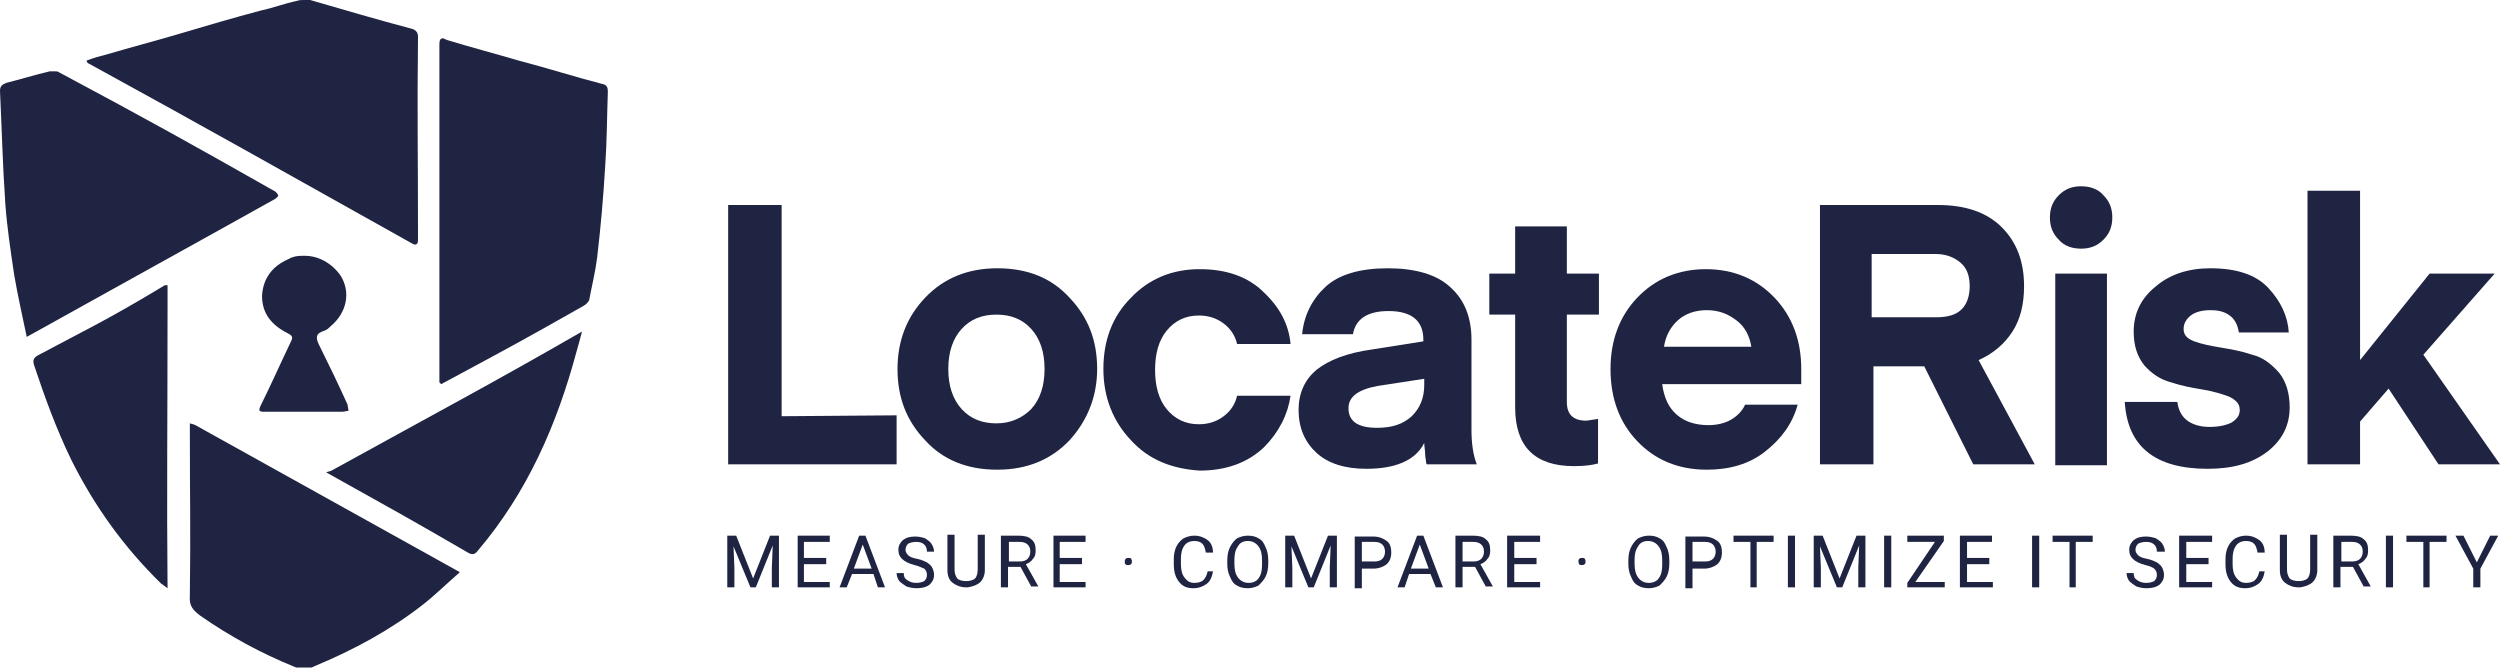
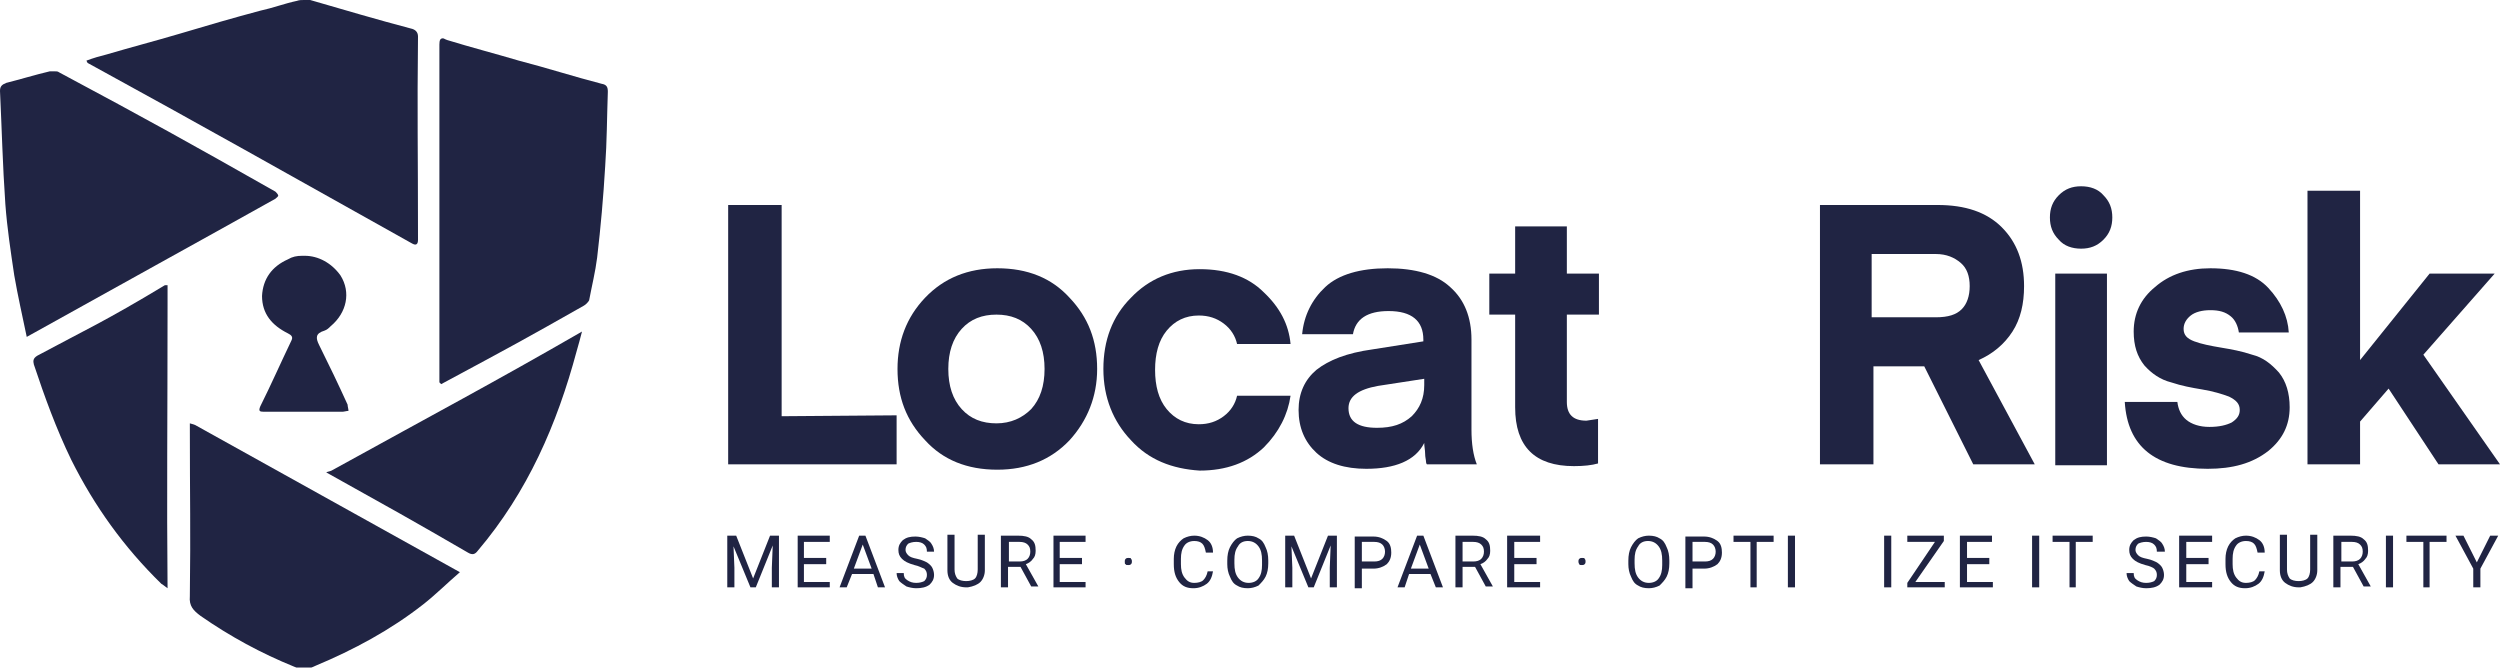
<svg xmlns="http://www.w3.org/2000/svg" xmlns:xlink="http://www.w3.org/1999/xlink" version="1.1" id="Ebene_1" x="0px" y="0px" viewBox="0 0 280.5 74.9" style="enable-background:new 0 0 280.5 74.9;" xml:space="preserve">
  <style type="text/css">
	.st0{clip-path:url(#SVGID_00000039850434112645334310000004805406708960990652_);fill:#202443;}
	.st1{fill:#202443;}
</style>
  <g>
    <g>
      <defs>
        <rect id="SVGID_1_" width="280.5" height="74.9" />
      </defs>
      <clipPath id="SVGID_00000071534677692985920580000017994519438784184449_">
        <use xlink:href="#SVGID_1_" style="overflow:visible;" />
      </clipPath>
      <path style="clip-path:url(#SVGID_00000071534677692985920580000017994519438784184449_);fill:#202443;" d="M49.7,4.3    c-0.3,0-0.4,0.2-0.4,0.7c0,13.2,0,22.6,0,36.5v1.4c0.1,0.1,0.1,0.1,0.2,0.2c8-4.3,9.3-5,16-8.8c0.2-0.1,0.5-0.4,0.6-0.6    c0.3-1.6,0.7-3.2,0.9-4.8c0.4-3.4,0.7-6.8,0.9-10.2c0.2-2.8,0.2-5.6,0.3-8.4c0-0.5-0.1-0.8-0.7-0.9c-3.1-0.8-6.2-1.8-9.3-2.6    c-2.7-0.8-5.4-1.5-8-2.3C49.9,4.4,49.8,4.3,49.7,4.3" />
      <path style="clip-path:url(#SVGID_00000071534677692985920580000017994519438784184449_);fill:#202443;" d="M34.1,0    c-0.3,0-0.5,0-0.8,0.1c-1.4,0.3-2.7,0.8-4.1,1.1c-3,0.8-6.1,1.7-9.1,2.6c-2.7,0.8-5.4,1.5-8.1,2.3c-0.8,0.2-1.5,0.4-2.3,0.7    c0.1,0.3,0.2,0.3,0.2,0.3c12.8,7,22,12.2,36.3,20.2c0.5,0.3,0.7,0.1,0.7-0.4c0-10.2-0.1-14,0-22.8c0-0.5-0.3-0.8-0.8-0.9    c-3.8-1-7.5-2.1-11.3-3.2C34.6,0,34.4,0,34.1,0" />
      <path style="clip-path:url(#SVGID_00000071534677692985920580000017994519438784184449_);fill:#202443;" d="M6,8H5.8    C5.8,8,5.6,8,5.6,8C3.9,8.4,2.3,8.9,0.7,9.3C0.2,9.5,0,9.7,0,10.2c0.2,4.2,0.3,8.4,0.6,12.7c0.2,2.7,0.6,5.3,1,8    C2,33.2,2.5,35.4,3,37.8c9.5-5.3,19.5-10.8,27.9-15.5c0.1-0.1,0.4-0.3,0.3-0.4c0-0.1-0.2-0.3-0.3-0.4c-9.7-5.5-14.2-8-24.3-13.4    C6.5,8,6.3,8,6,8" />
      <path style="clip-path:url(#SVGID_00000071534677692985920580000017994519438784184449_);fill:#202443;" d="M21.3,47.5    c0,9.1,0.1,11.5,0,19.4c-0.1,1.1,0.4,1.6,1.2,2.2c3.3,2.3,6.8,4.2,10.5,5.7c0.9,0.4,1.6,0.3,2.4-0.1c4.3-1.8,8.4-4,12.1-6.9    c1.4-1.1,2.7-2.4,4.1-3.6c-8.8-4.9-18-10-29.5-16.4C21.8,47.6,21.6,47.6,21.3,47.5" />
    </g>
    <path class="st1" d="M18.5,32C18.5,32,18.5,32,18.5,32c-6.8,4.1-8.9,5-14.3,7.9c-0.5,0.3-0.5,0.6-0.4,1C5,44.5,6.3,48.1,8,51.6   c2.6,5.2,5.9,9.8,10.1,13.9c0.2,0.1,0.4,0.3,0.7,0.5c-0.1-10.1,0-19.1,0-31.7V32C18.7,32,18.6,32,18.5,32" />
    <path class="st1" d="M65.3,37.2c-9.7,5.6-16.5,9.2-28.1,15.6c-0.2,0.1-0.4,0.1-0.6,0.2c7,3.9,9.7,5.4,15.9,9   c0.5,0.3,0.8,0.2,1.1-0.2c5.6-6.6,8.9-14.2,11.1-22.4C64.9,38.7,65.1,38,65.3,37.2" />
    <path class="st1" d="M34.2,28.7h-0.3c-0.6,0-1.1,0.1-1.6,0.4c-1.8,0.8-2.8,2.2-2.9,4.1c0,2,1.1,3.3,2.9,4.2   c0.4,0.2,0.6,0.4,0.4,0.8c-1.2,2.5-2.3,5-3.5,7.4c-0.2,0.5-0.1,0.6,0.4,0.6H34h4.4c0.2,0,0.5-0.1,0.7-0.1c0-0.2-0.1-0.5-0.1-0.7   c-1-2.2-2.1-4.5-3.2-6.7c-0.4-0.8-0.4-1.3,0.6-1.6c0.3-0.1,0.5-0.3,0.7-0.5c1.8-1.5,2.3-3.8,1.1-5.7C37.2,29.5,35.7,28.7,34.2,28.7   " />
    <polygon class="st1" points="100.6,46.6 100.6,52.1 81.7,52.1 81.7,23 87.7,23 87.7,46.7  " />
    <path class="st1" d="M107.9,36.9c-1,1.1-1.5,2.6-1.5,4.5s0.5,3.4,1.5,4.5c1,1.1,2.3,1.6,3.9,1.6c1.6,0,2.9-0.6,3.9-1.6   c1-1.1,1.5-2.6,1.5-4.5s-0.5-3.4-1.5-4.5c-1-1.1-2.3-1.6-3.9-1.6C110.2,35.3,108.9,35.8,107.9,36.9 M120,49.4   c-2.1,2.2-4.8,3.3-8.1,3.3c-3.4,0-6.1-1.1-8.1-3.3c-2.1-2.2-3.1-4.8-3.1-8c0-3.1,1-5.8,3.1-8c2.1-2.2,4.8-3.3,8.1-3.3   c3.4,0,6.1,1.1,8.1,3.3c2.1,2.2,3.1,4.8,3.1,8C123.1,44.5,122,47.2,120,49.4" />
    <path class="st1" d="M126.9,49.4c-2-2.1-3.1-4.8-3.1-8c0-3.2,1-5.9,3.1-8c2-2.1,4.6-3.2,7.7-3.2c3.1,0,5.5,0.9,7.2,2.6   c1.8,1.7,2.8,3.6,3,5.8h-6c-0.2-0.9-0.7-1.7-1.5-2.3c-0.8-0.6-1.7-0.9-2.8-0.9c-1.5,0-2.7,0.6-3.6,1.7c-0.9,1.1-1.3,2.6-1.3,4.4   c0,1.8,0.4,3.3,1.3,4.4c0.9,1.1,2.1,1.7,3.6,1.7c1.1,0,2-0.3,2.8-0.9c0.8-0.6,1.3-1.4,1.5-2.3h6c-0.3,2.1-1.3,4.1-3,5.8   c-1.8,1.7-4.2,2.6-7.2,2.6C131.5,52.6,128.9,51.6,126.9,49.4" />
    <path class="st1" d="M159.8,42.5l-5.2,0.8c-2.2,0.4-3.3,1.2-3.3,2.5c0,1.5,1.1,2.2,3.2,2.2c1.7,0,2.9-0.4,3.9-1.3   c0.9-0.9,1.4-2,1.4-3.5L159.8,42.5L159.8,42.5z M153.3,52.6c-2.4,0-4.3-0.6-5.6-1.8c-1.3-1.2-2-2.8-2-4.8c0-1.9,0.7-3.4,2-4.5   c1.4-1.1,3.4-1.9,6.3-2.3l5.7-0.9v-0.2c0-2.1-1.3-3.2-3.9-3.2c-2.4,0-3.7,0.9-4,2.6h-5.7c0.2-2.1,1.1-3.9,2.6-5.3   c1.5-1.4,3.9-2.1,7-2.1c3.1,0,5.5,0.7,7,2.1c1.6,1.4,2.4,3.4,2.4,5.9v10.1c0,1.6,0.2,2.9,0.6,3.9h-5.6c0,0-0.1-0.1-0.1-0.3   c0-0.2-0.1-0.5-0.1-0.9c0-0.4-0.1-0.8-0.1-1.2C158.8,51.7,156.5,52.6,153.3,52.6" />
    <path class="st1" d="M179.3,47v5c-0.7,0.2-1.6,0.3-2.7,0.3c-4.4,0-6.6-2.2-6.6-6.6V35.3h-2.9v-4.6h2.9v-5.3h5.8v5.3h3.6v4.6h-3.6   v9.8c0,1.4,0.7,2.1,2.2,2.1L179.3,47z" />
-     <path class="st1" d="M191.5,34.8c-1.3,0-2.4,0.4-3.2,1.1c-0.8,0.7-1.4,1.7-1.6,3h9.8c-0.2-1.2-0.7-2.2-1.6-2.9   C193.9,35.2,192.8,34.8,191.5,34.8 M202.1,43.1h-15.6c0.2,1.5,0.7,2.6,1.6,3.4c0.9,0.8,2.1,1.2,3.6,1.2c0.9,0,1.8-0.2,2.5-0.6   c0.7-0.4,1.3-1,1.6-1.7h5.9c-0.6,2.2-1.9,3.9-3.7,5.3c-1.8,1.4-4,2-6.5,2c-3.2,0-5.8-1.1-7.8-3.2c-2-2.1-3-4.8-3-8.1   c0-3.2,1-5.9,3-8c2-2.1,4.6-3.2,7.7-3.2s5.7,1.1,7.7,3.2c2,2.1,3,4.8,3,8L202.1,43.1z" />
    <path class="st1" d="M220.1,34.7c0.6-0.6,0.9-1.5,0.9-2.6c0-1.1-0.3-2-1-2.6s-1.6-1-2.8-1h-7.2v7.1h7.2   C218.6,35.6,219.5,35.3,220.1,34.7 M228.3,52.1h-6.9l-5.5-11h-5.7v11h-6V23h13.2c3.1,0,5.5,0.8,7.2,2.5c1.7,1.7,2.5,3.9,2.5,6.6   c0,2-0.4,3.7-1.3,5.1c-0.9,1.4-2.2,2.5-3.8,3.2L228.3,52.1z" />
    <path class="st1" d="M230.6,30.7h5.8v21.5h-5.8V30.7z M236,26.9c-0.7,0.7-1.5,1-2.5,1c-1,0-1.9-0.3-2.5-1c-0.7-0.7-1-1.5-1-2.5   c0-1,0.3-1.8,1-2.5c0.7-0.7,1.5-1,2.5-1c1,0,1.9,0.3,2.5,1c0.7,0.7,1,1.5,1,2.5C237,25.4,236.7,26.2,236,26.9" />
    <path class="st1" d="M247.7,52.6c-5.9,0-9-2.5-9.3-7.5h5.9c0.1,0.8,0.4,1.5,1,2c0.6,0.5,1.5,0.8,2.6,0.8c1.1,0,1.9-0.2,2.5-0.5   c0.6-0.4,0.9-0.8,0.9-1.4c0-0.7-0.4-1.1-1.2-1.5c-0.8-0.3-1.8-0.6-3-0.8c-1.2-0.2-2.3-0.4-3.5-0.8c-1.2-0.3-2.2-1-3-1.9   c-0.8-1-1.2-2.2-1.2-3.8c0-2,0.8-3.7,2.4-5c1.6-1.4,3.7-2.1,6.2-2.1c2.9,0,5.1,0.7,6.5,2.2c1.4,1.5,2.2,3.2,2.3,5h-5.6   c-0.1-0.7-0.4-1.4-0.9-1.8c-0.6-0.5-1.3-0.7-2.3-0.7c-0.9,0-1.7,0.2-2.2,0.6c-0.5,0.4-0.8,0.9-0.8,1.5c0,0.7,0.4,1.1,1.2,1.4   c0.8,0.3,1.8,0.5,3,0.7c1.2,0.2,2.3,0.4,3.5,0.8c1.2,0.3,2.1,1,3,2c0.8,1,1.2,2.3,1.2,3.9c0,2-0.8,3.6-2.4,4.9   C252.7,52,250.5,52.6,247.7,52.6" />
    <polygon class="st1" points="272.6,30.7 279.9,30.7 271.9,39.8 280.5,52.1 273.6,52.1 268,43.6 264.8,47.3 264.8,52.1 258.9,52.1    258.9,21.4 264.8,21.4 264.8,40.4  " />
    <polygon class="st1" points="82.6,60.1 84.5,64.9 86.4,60.1 87.4,60.1 87.4,65.9 86.6,65.9 86.6,63.7 86.7,61.2 84.8,65.9    84.2,65.9 82.3,61.3 82.4,63.7 82.4,65.9 81.6,65.9 81.6,60.1  " />
    <polygon class="st1" points="92.7,63.3 90.2,63.3 90.2,65.3 93.1,65.3 93.1,65.9 89.5,65.9 89.5,60.1 93.1,60.1 93.1,60.8    90.2,60.8 90.2,62.6 92.7,62.6  " />
    <path class="st1" d="M95.8,63.8h2l-1-2.7L95.8,63.8z M98,64.4h-2.4L95,65.9h-0.8l2.2-5.8h0.7l2.2,5.8h-0.8L98,64.4z" />
    <path class="st1" d="M102.6,63.4c-0.7-0.2-1.1-0.4-1.4-0.7c-0.3-0.3-0.4-0.6-0.4-1c0-0.5,0.2-0.8,0.5-1.1c0.4-0.3,0.8-0.4,1.4-0.4   c0.4,0,0.8,0.1,1.1,0.2c0.3,0.2,0.6,0.4,0.7,0.6c0.2,0.3,0.3,0.6,0.3,0.9h-0.8c0-0.4-0.1-0.6-0.3-0.8c-0.2-0.2-0.5-0.3-0.9-0.3   c-0.4,0-0.7,0.1-0.9,0.2c-0.2,0.2-0.3,0.4-0.3,0.7c0,0.2,0.1,0.4,0.3,0.6c0.2,0.2,0.5,0.3,1,0.4c0.5,0.1,0.9,0.3,1.1,0.4   c0.3,0.2,0.5,0.4,0.6,0.6c0.1,0.2,0.2,0.5,0.2,0.8c0,0.5-0.2,0.8-0.5,1.1c-0.4,0.3-0.9,0.4-1.5,0.4c-0.4,0-0.8-0.1-1.1-0.2   c-0.3-0.2-0.6-0.4-0.8-0.6c-0.2-0.3-0.3-0.6-0.3-0.9h0.8c0,0.4,0.1,0.6,0.4,0.8c0.3,0.2,0.6,0.3,1,0.3c0.4,0,0.7-0.1,0.9-0.2   c0.2-0.2,0.3-0.4,0.3-0.7c0-0.3-0.1-0.5-0.3-0.7C103.4,63.7,103.1,63.5,102.6,63.4" />
    <path class="st1" d="M110.5,60.1v3.9c0,0.5-0.2,1-0.5,1.3c-0.3,0.3-0.8,0.5-1.4,0.6l-0.2,0c-0.6,0-1.1-0.2-1.5-0.5   c-0.4-0.3-0.6-0.8-0.6-1.4v-4h0.8v3.9c0,0.4,0.1,0.7,0.3,1c0.2,0.2,0.6,0.3,1,0.3c0.4,0,0.8-0.1,1-0.3c0.2-0.2,0.3-0.6,0.3-1v-3.9   H110.5z" />
    <path class="st1" d="M113.2,63h1.2c0.4,0,0.7-0.1,0.9-0.3c0.2-0.2,0.3-0.5,0.3-0.8c0-0.4-0.1-0.6-0.3-0.8c-0.2-0.2-0.5-0.3-0.9-0.3   h-1.2V63z M114.5,63.6h-1.4v2.3h-0.8v-5.8h1.9c0.7,0,1.2,0.1,1.5,0.4c0.4,0.3,0.5,0.7,0.5,1.3c0,0.4-0.1,0.7-0.3,0.9   c-0.2,0.3-0.5,0.5-0.8,0.6l1.4,2.5v0h-0.8L114.5,63.6z" />
    <polygon class="st1" points="121.4,63.3 118.9,63.3 118.9,65.3 121.8,65.3 121.8,65.9 118.2,65.9 118.2,60.1 121.8,60.1    121.8,60.8 118.9,60.8 118.9,62.6 121.4,62.6  " />
    <path class="st1" d="M126.2,63c0-0.1,0-0.2,0.1-0.3c0.1-0.1,0.2-0.1,0.3-0.1c0.2,0,0.3,0,0.3,0.1c0.1,0.1,0.1,0.2,0.1,0.3   c0,0.1,0,0.2-0.1,0.3c-0.1,0.1-0.2,0.1-0.3,0.1c-0.2,0-0.3,0-0.3-0.1C126.2,63.3,126.2,63.2,126.2,63" />
    <path class="st1" d="M136.1,64.1c-0.1,0.6-0.3,1.1-0.7,1.4c-0.4,0.3-0.9,0.5-1.5,0.5c-0.7,0-1.2-0.2-1.6-0.7   c-0.4-0.5-0.6-1.1-0.6-2v-0.6c0-0.5,0.1-1,0.3-1.4c0.2-0.4,0.5-0.7,0.8-0.9c0.4-0.2,0.8-0.3,1.2-0.3c0.6,0,1.1,0.2,1.5,0.5   c0.4,0.3,0.6,0.8,0.6,1.4h-0.8c-0.1-0.5-0.2-0.8-0.4-1c-0.2-0.2-0.5-0.3-0.9-0.3c-0.5,0-0.9,0.2-1.1,0.5c-0.3,0.4-0.4,0.9-0.4,1.5   v0.6c0,0.6,0.1,1.1,0.4,1.5c0.3,0.4,0.6,0.6,1.1,0.6c0.4,0,0.8-0.1,1-0.3c0.2-0.2,0.4-0.5,0.5-1H136.1z" />
    <path class="st1" d="M141.6,62.9c0-0.7-0.1-1.2-0.4-1.6c-0.3-0.4-0.7-0.6-1.2-0.6c-0.5,0-0.9,0.2-1.1,0.6c-0.3,0.4-0.4,0.9-0.4,1.5   v0.4c0,0.7,0.1,1.2,0.4,1.6c0.3,0.4,0.7,0.6,1.2,0.6c0.5,0,0.9-0.2,1.1-0.5c0.3-0.4,0.4-0.9,0.4-1.5V62.9z M142.3,63.2   c0,0.6-0.1,1.1-0.3,1.5c-0.2,0.4-0.5,0.7-0.8,1c-0.4,0.2-0.8,0.3-1.2,0.3c-0.5,0-0.9-0.1-1.2-0.3c-0.4-0.2-0.6-0.5-0.8-1   c-0.2-0.4-0.3-0.9-0.3-1.4v-0.4c0-0.6,0.1-1.1,0.3-1.5c0.2-0.4,0.5-0.8,0.8-1c0.4-0.2,0.8-0.3,1.2-0.3c0.5,0,0.9,0.1,1.2,0.3   c0.4,0.2,0.6,0.5,0.8,1c0.2,0.4,0.3,0.9,0.3,1.5V63.2z" />
    <polygon class="st1" points="145.2,60.1 147.1,64.9 149,60.1 150,60.1 150,65.9 149.2,65.9 149.2,63.7 149.3,61.2 147.4,65.9    146.8,65.9 144.9,61.3 145,63.7 145,65.9 144.2,65.9 144.2,60.1  " />
    <path class="st1" d="M152.8,63h1.4c0.4,0,0.7-0.1,0.9-0.3c0.2-0.2,0.3-0.5,0.3-0.8c0-0.3-0.1-0.6-0.3-0.8c-0.2-0.2-0.5-0.3-0.9-0.3   h-1.4V63z M152.8,63.7v2.3H152v-5.8h2.1c0.6,0,1.1,0.2,1.5,0.5c0.4,0.3,0.5,0.8,0.5,1.3c0,0.6-0.2,1-0.5,1.3   c-0.4,0.3-0.9,0.5-1.5,0.5H152.8z" />
    <path class="st1" d="M158.3,63.8h2l-1-2.7L158.3,63.8z M160.5,64.4h-2.4l-0.5,1.5h-0.8l2.2-5.8h0.7l2.2,5.8h-0.8L160.5,64.4z" />
    <path class="st1" d="M164.1,63h1.2c0.4,0,0.7-0.1,0.9-0.3c0.2-0.2,0.3-0.5,0.3-0.8c0-0.4-0.1-0.6-0.3-0.8c-0.2-0.2-0.5-0.3-0.9-0.3   h-1.2V63z M165.5,63.6h-1.4v2.3h-0.8v-5.8h1.9c0.7,0,1.2,0.1,1.5,0.4c0.4,0.3,0.5,0.7,0.5,1.3c0,0.4-0.1,0.7-0.3,0.9   c-0.2,0.3-0.5,0.5-0.8,0.6l1.4,2.5v0h-0.8L165.5,63.6z" />
    <polygon class="st1" points="172.4,63.3 169.9,63.3 169.9,65.3 172.8,65.3 172.8,65.9 169.1,65.9 169.1,60.1 172.8,60.1    172.8,60.8 169.9,60.8 169.9,62.6 172.4,62.6  " />
    <path class="st1" d="M177.1,63c0-0.1,0-0.2,0.1-0.3c0.1-0.1,0.2-0.1,0.3-0.1c0.2,0,0.3,0,0.3,0.1c0.1,0.1,0.1,0.2,0.1,0.3   c0,0.1,0,0.2-0.1,0.3c-0.1,0.1-0.2,0.1-0.3,0.1c-0.2,0-0.3,0-0.3-0.1C177.2,63.3,177.1,63.2,177.1,63" />
    <path class="st1" d="M186.5,62.9c0-0.7-0.1-1.2-0.4-1.6c-0.3-0.4-0.7-0.6-1.2-0.6c-0.5,0-0.9,0.2-1.1,0.6c-0.3,0.4-0.4,0.9-0.4,1.5   v0.4c0,0.7,0.1,1.2,0.4,1.6c0.3,0.4,0.7,0.6,1.2,0.6c0.5,0,0.9-0.2,1.1-0.5c0.3-0.4,0.4-0.9,0.4-1.5V62.9z M187.3,63.2   c0,0.6-0.1,1.1-0.3,1.5c-0.2,0.4-0.5,0.7-0.8,1c-0.4,0.2-0.8,0.3-1.2,0.3c-0.5,0-0.9-0.1-1.2-0.3c-0.4-0.2-0.6-0.5-0.8-1   c-0.2-0.4-0.3-0.9-0.3-1.4v-0.4c0-0.6,0.1-1.1,0.3-1.5c0.2-0.4,0.5-0.8,0.8-1c0.4-0.2,0.8-0.3,1.2-0.3c0.5,0,0.9,0.1,1.2,0.3   c0.4,0.2,0.6,0.5,0.8,1c0.2,0.4,0.3,0.9,0.3,1.5V63.2z" />
    <path class="st1" d="M189.9,63h1.4c0.4,0,0.7-0.1,0.9-0.3c0.2-0.2,0.3-0.5,0.3-0.8c0-0.3-0.1-0.6-0.3-0.8c-0.2-0.2-0.5-0.3-0.9-0.3   h-1.4V63z M189.9,63.7v2.3h-0.8v-5.8h2.1c0.6,0,1.1,0.2,1.5,0.5c0.4,0.3,0.5,0.8,0.5,1.3c0,0.6-0.2,1-0.5,1.3   c-0.4,0.3-0.9,0.5-1.5,0.5H189.9z" />
    <polygon class="st1" points="199,60.8 197.1,60.8 197.1,65.9 196.4,65.9 196.4,60.8 194.5,60.8 194.5,60.1 199,60.1  " />
    <rect x="200.6" y="60.1" class="st1" width="0.8" height="5.8" />
-     <polygon class="st1" points="204.5,60.1 206.4,64.9 208.3,60.1 209.3,60.1 209.3,65.9 208.5,65.9 208.5,63.7 208.6,61.2    206.7,65.9 206.1,65.9 204.2,61.3 204.3,63.7 204.3,65.9 203.5,65.9 203.5,60.1  " />
    <rect x="211.4" y="60.1" class="st1" width="0.8" height="5.8" />
    <polygon class="st1" points="214.9,65.3 218.2,65.3 218.2,65.9 214,65.9 214,65.4 217.1,60.8 214,60.8 214,60.1 218.1,60.1    218.1,60.7  " />
    <polygon class="st1" points="223.2,63.3 220.7,63.3 220.7,65.3 223.6,65.3 223.6,65.9 219.9,65.9 219.9,60.1 223.5,60.1    223.5,60.8 220.7,60.8 220.7,62.6 223.2,62.6  " />
    <rect x="228" y="60.1" class="st1" width="0.8" height="5.8" />
    <polygon class="st1" points="234.8,60.8 232.9,60.8 232.9,65.9 232.2,65.9 232.2,60.8 230.3,60.8 230.3,60.1 234.8,60.1  " />
    <path class="st1" d="M240.7,63.4c-0.7-0.2-1.1-0.4-1.4-0.7c-0.3-0.3-0.4-0.6-0.4-1c0-0.5,0.2-0.8,0.5-1.1c0.4-0.3,0.8-0.4,1.4-0.4   c0.4,0,0.8,0.1,1.1,0.2c0.3,0.2,0.6,0.4,0.7,0.6c0.2,0.3,0.3,0.6,0.3,0.9H242c0-0.4-0.1-0.6-0.3-0.8c-0.2-0.2-0.5-0.3-0.9-0.3   c-0.4,0-0.7,0.1-0.9,0.2c-0.2,0.2-0.3,0.4-0.3,0.7c0,0.2,0.1,0.4,0.3,0.6c0.2,0.2,0.5,0.3,1,0.4c0.5,0.1,0.9,0.3,1.1,0.4   c0.3,0.2,0.5,0.4,0.6,0.6c0.1,0.2,0.2,0.5,0.2,0.8c0,0.5-0.2,0.8-0.5,1.1c-0.4,0.3-0.9,0.4-1.5,0.4c-0.4,0-0.8-0.1-1.1-0.2   c-0.3-0.2-0.6-0.4-0.8-0.6c-0.2-0.3-0.3-0.6-0.3-0.9h0.8c0,0.4,0.1,0.6,0.4,0.8c0.3,0.2,0.6,0.3,1,0.3c0.4,0,0.7-0.1,0.9-0.2   c0.2-0.2,0.3-0.4,0.3-0.7c0-0.3-0.1-0.5-0.3-0.7C241.6,63.7,241.2,63.5,240.7,63.4" />
    <polygon class="st1" points="247.8,63.3 245.3,63.3 245.3,65.3 248.2,65.3 248.2,65.9 244.5,65.9 244.5,60.1 248.2,60.1    248.2,60.8 245.3,60.8 245.3,62.6 247.8,62.6  " />
    <path class="st1" d="M254.1,64.1c-0.1,0.6-0.3,1.1-0.7,1.4c-0.4,0.3-0.9,0.5-1.5,0.5c-0.7,0-1.2-0.2-1.6-0.7   c-0.4-0.5-0.6-1.1-0.6-2v-0.6c0-0.5,0.1-1,0.3-1.4c0.2-0.4,0.5-0.7,0.8-0.9c0.4-0.2,0.8-0.3,1.2-0.3c0.6,0,1.1,0.2,1.5,0.5   c0.4,0.3,0.6,0.8,0.6,1.4h-0.8c-0.1-0.5-0.2-0.8-0.4-1c-0.2-0.2-0.5-0.3-0.9-0.3c-0.5,0-0.9,0.2-1.1,0.5c-0.3,0.4-0.4,0.9-0.4,1.5   v0.6c0,0.6,0.1,1.1,0.4,1.5c0.3,0.4,0.6,0.6,1.1,0.6c0.4,0,0.8-0.1,1-0.3c0.2-0.2,0.4-0.5,0.5-1H254.1z" />
    <path class="st1" d="M260,60.1v3.9c0,0.5-0.2,1-0.5,1.3c-0.3,0.3-0.8,0.5-1.4,0.6l-0.2,0c-0.6,0-1.1-0.2-1.5-0.5   c-0.4-0.3-0.6-0.8-0.6-1.4v-4h0.8v3.9c0,0.4,0.1,0.7,0.3,1c0.2,0.2,0.6,0.3,1,0.3c0.4,0,0.8-0.1,1-0.3c0.2-0.2,0.3-0.6,0.3-1v-3.9   H260z" />
    <path class="st1" d="M262.7,63h1.2c0.4,0,0.7-0.1,0.9-0.3c0.2-0.2,0.3-0.5,0.3-0.8c0-0.4-0.1-0.6-0.3-0.8c-0.2-0.2-0.5-0.3-0.9-0.3   h-1.2V63z M264,63.6h-1.4v2.3h-0.8v-5.8h1.9c0.7,0,1.2,0.1,1.5,0.4c0.4,0.3,0.5,0.7,0.5,1.3c0,0.4-0.1,0.7-0.3,0.9   c-0.2,0.3-0.5,0.5-0.8,0.6l1.4,2.5v0h-0.8L264,63.6z" />
    <rect x="267.7" y="60.1" class="st1" width="0.8" height="5.8" />
    <polygon class="st1" points="274.5,60.8 272.6,60.8 272.6,65.9 271.9,65.9 271.9,60.8 270,60.8 270,60.1 274.5,60.1  " />
    <polygon class="st1" points="277.9,63.1 279.4,60.1 280.3,60.1 278.3,63.8 278.3,65.9 277.5,65.9 277.5,63.8 275.5,60.1    276.4,60.1  " />
  </g>
</svg>